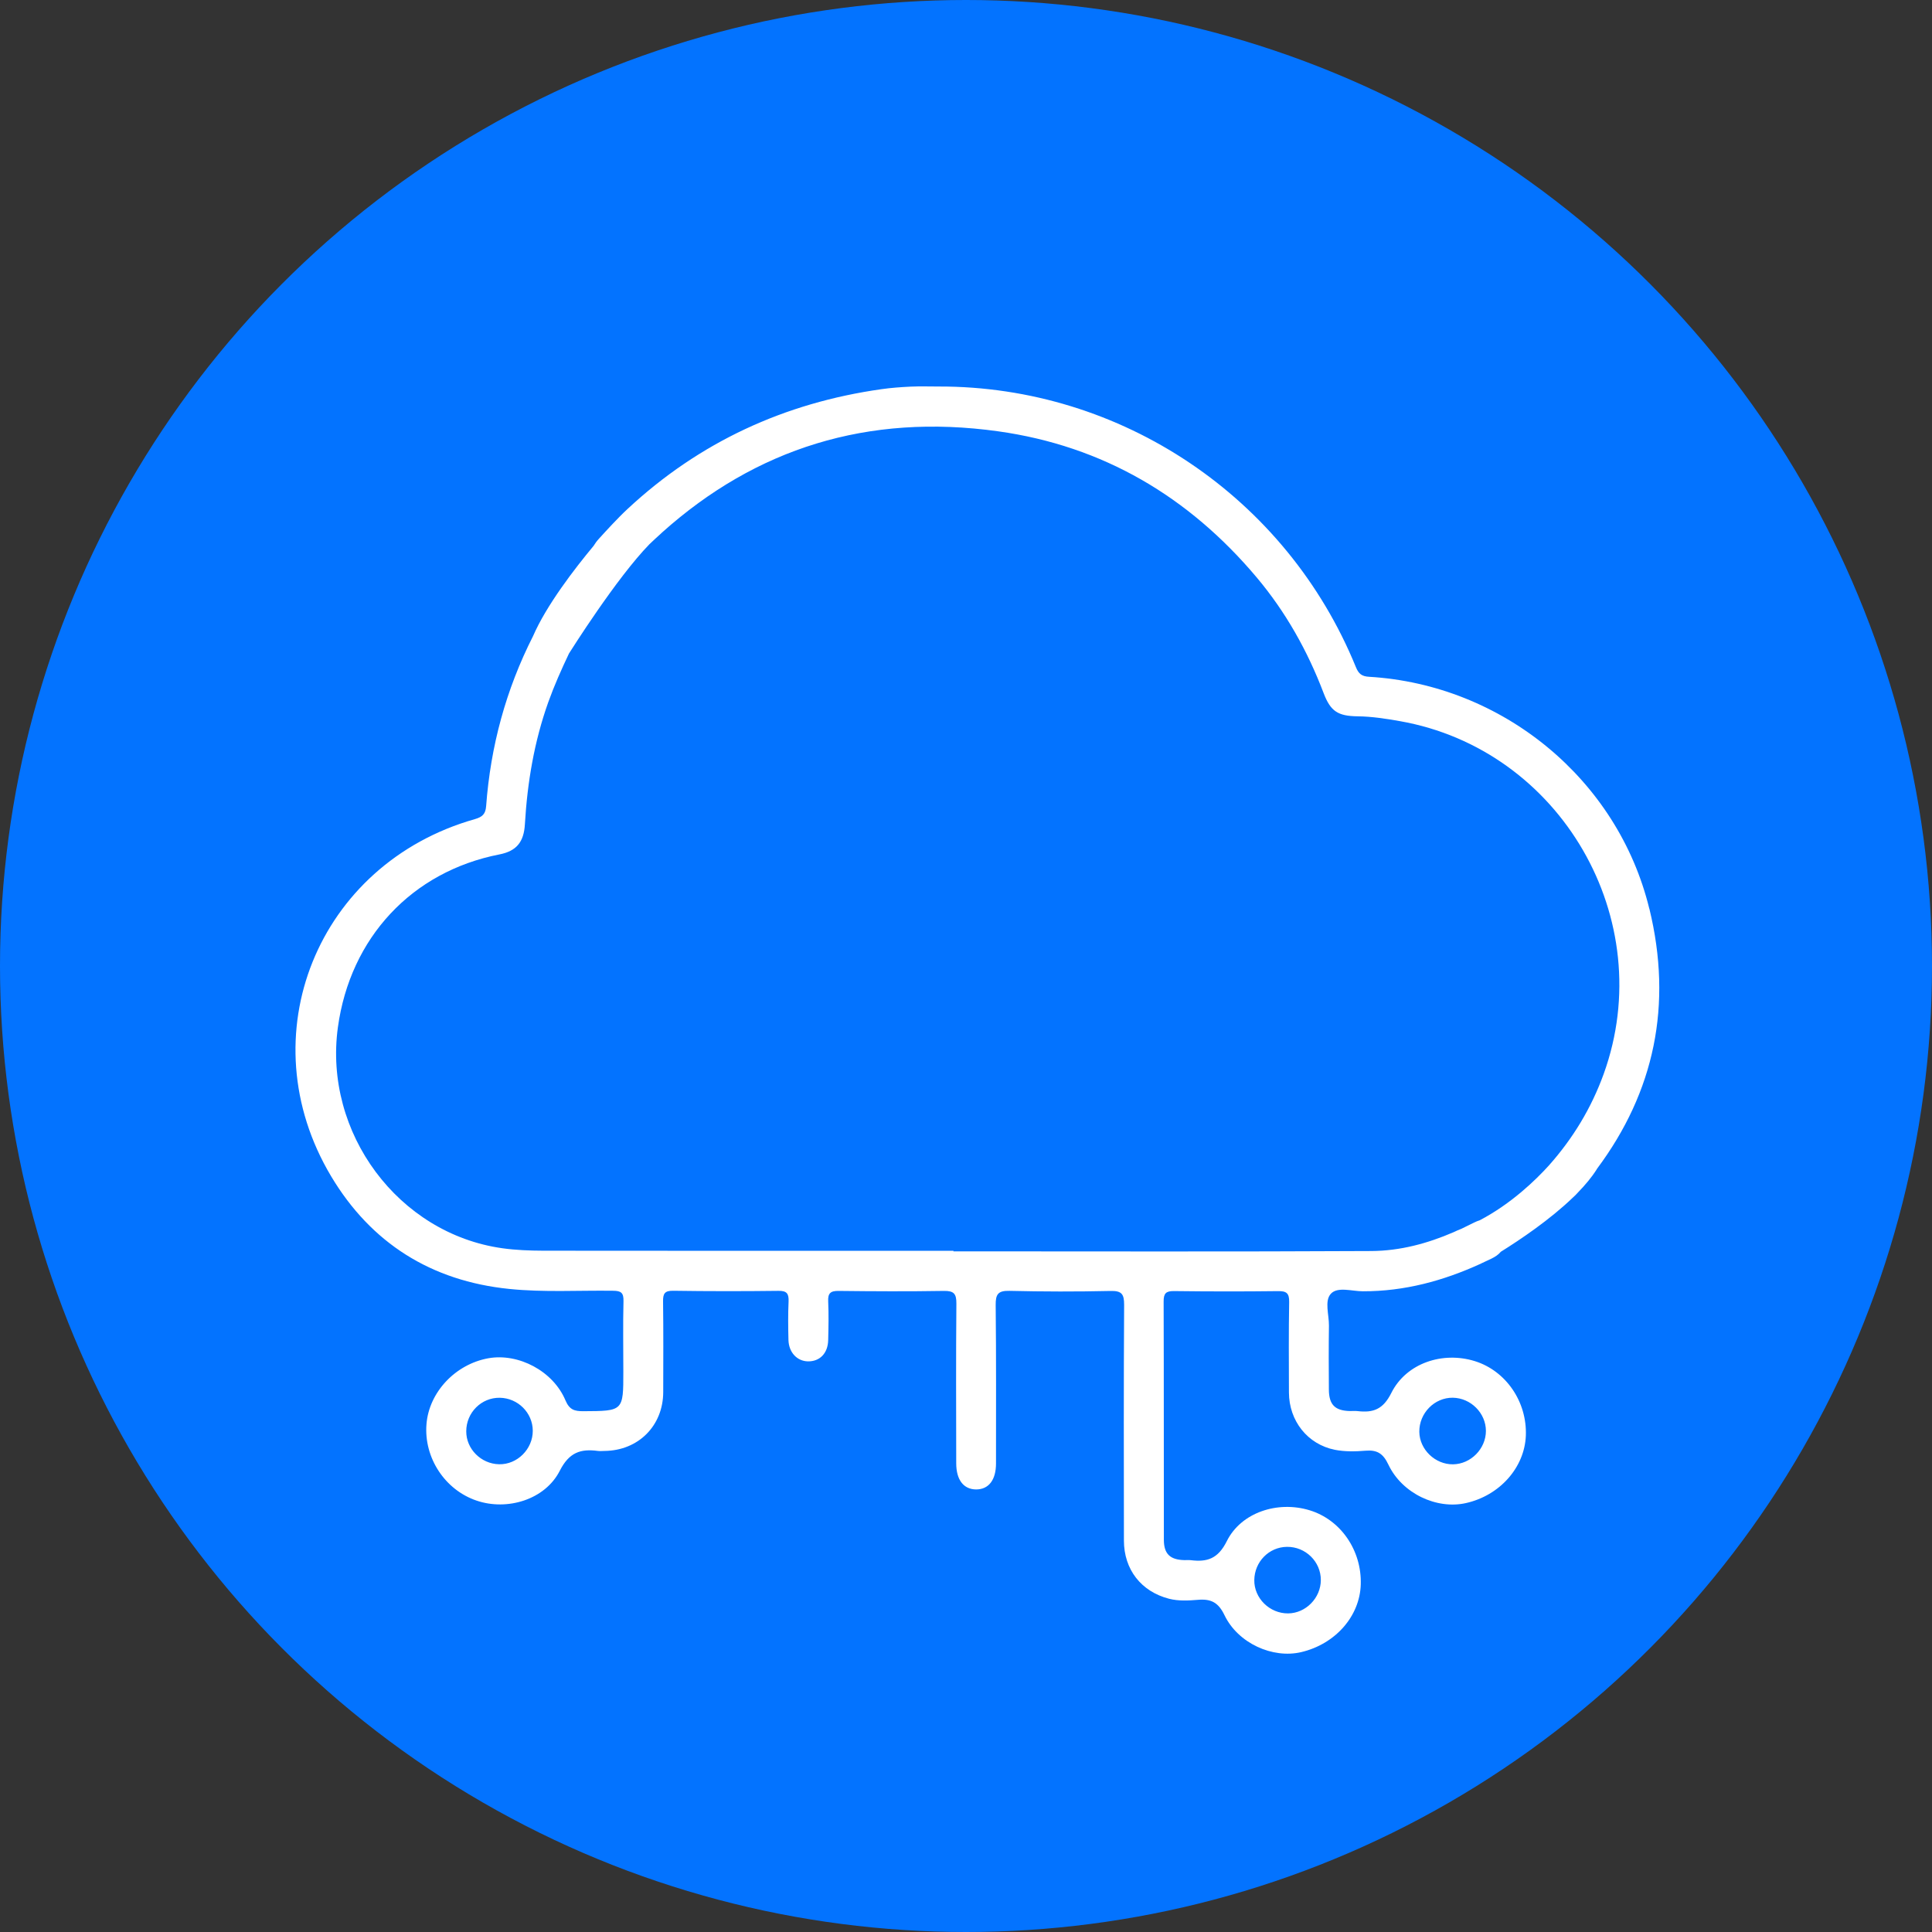
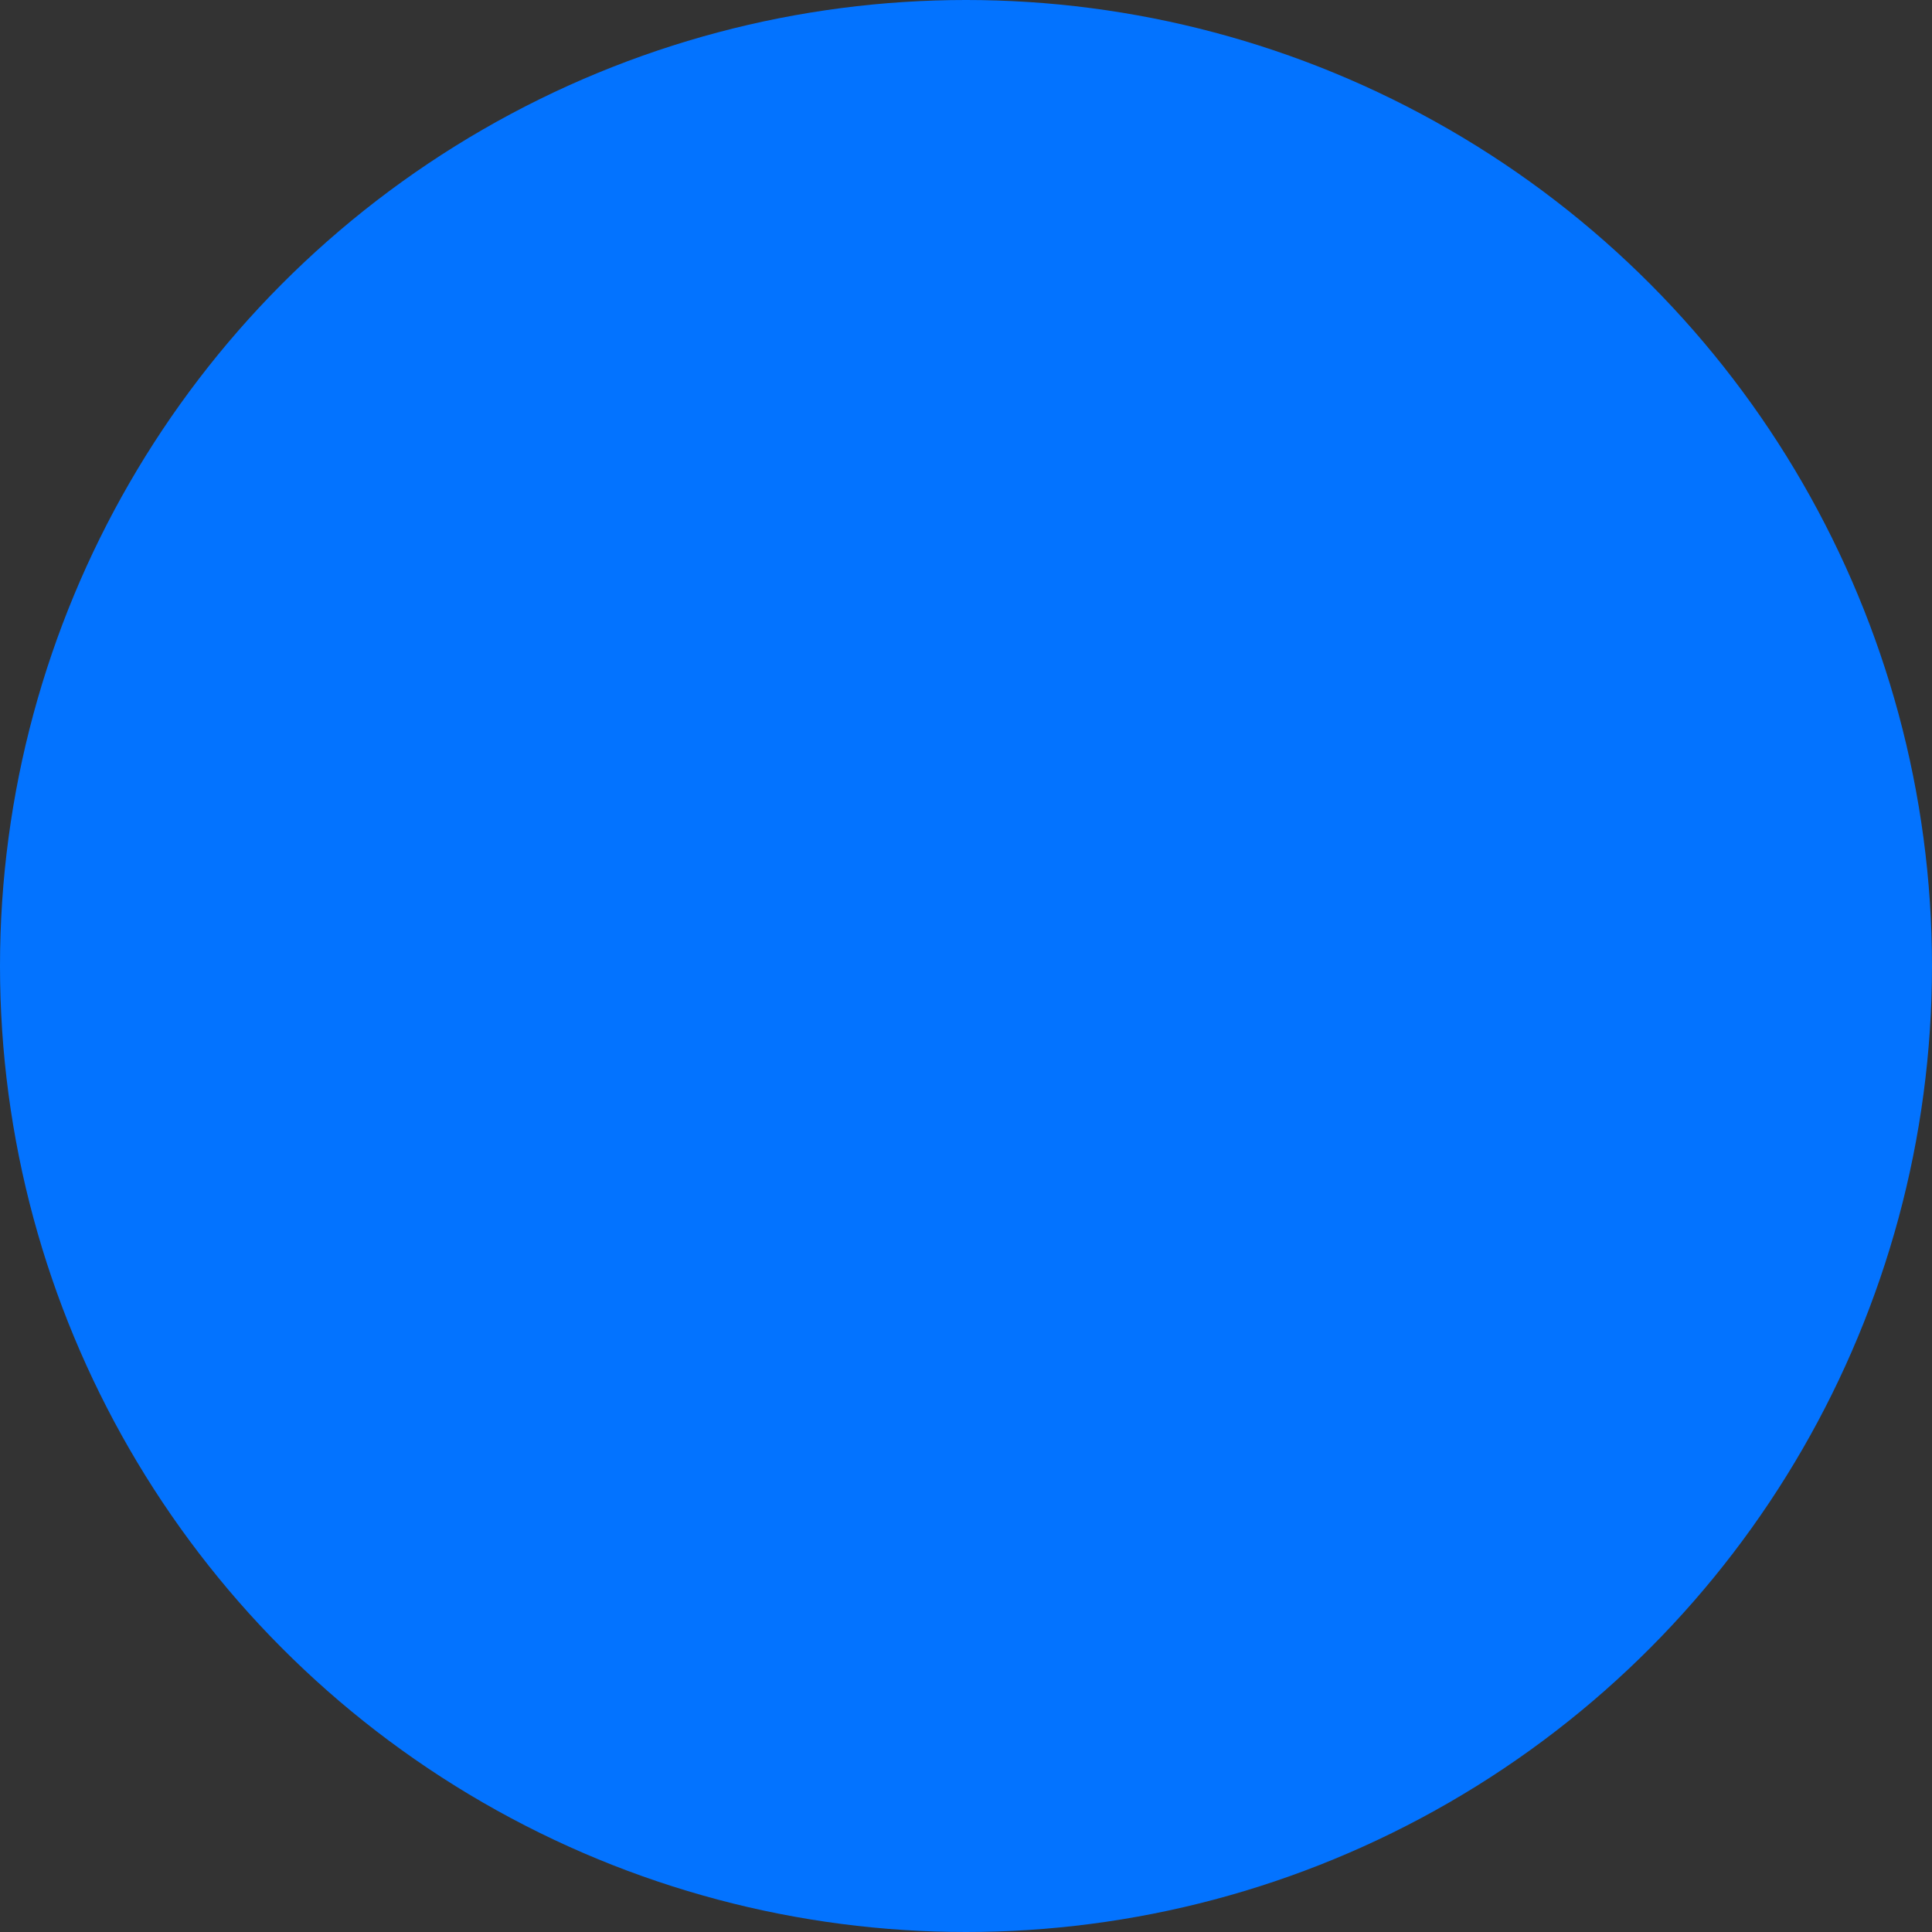
<svg xmlns="http://www.w3.org/2000/svg" width="85" height="85" viewBox="0 0 85 85" fill="none">
  <rect x="0" y="0" width="85" height="85" fill="#333333" stroke="none" />
  <circle cx="42.5" cy="42.5" r="42.5" fill="#0373FF" />
-   <path d="M72.562 39.977C71.173 34.276 66.097 30.124 60.237 29.776C59.906 29.758 59.77 29.638 59.653 29.349C56.605 21.878 49.333 16.986 41.295 17.005C40.885 17.005 40.474 16.991 40.066 17.01C39.637 17.031 39.208 17.061 38.783 17.122C34.516 17.725 30.774 19.447 27.611 22.391C27.386 22.6 27.171 22.821 26.957 23.046L26.95 23.053C26.748 23.266 26.551 23.482 26.354 23.698C26.253 23.808 26.178 23.914 26.115 24.017C25.28 25.021 24.041 26.628 23.452 27.986C22.258 30.339 21.582 32.836 21.388 35.465C21.362 35.81 21.228 35.942 20.893 36.038C13.965 38.001 10.887 45.59 14.568 51.751C16.323 54.688 18.967 56.358 22.406 56.708C23.926 56.863 25.448 56.767 26.971 56.788C27.323 56.79 27.44 56.874 27.431 57.245C27.405 58.277 27.424 59.312 27.424 60.346C27.424 62.087 27.424 62.078 25.662 62.087C25.277 62.087 25.057 62.031 24.878 61.611C24.337 60.318 22.807 59.521 21.484 59.758C20.032 60.02 18.873 61.254 18.763 62.66C18.645 64.133 19.574 65.55 20.968 66.021C22.312 66.479 23.978 65.984 24.628 64.708C25.04 63.898 25.54 63.734 26.305 63.835C26.401 63.847 26.5 63.837 26.598 63.835C28.085 63.819 29.176 62.728 29.179 61.243C29.181 59.915 29.19 58.587 29.172 57.259C29.167 56.914 29.242 56.783 29.62 56.788C31.161 56.811 32.705 56.811 34.246 56.792C34.621 56.785 34.708 56.917 34.694 57.264C34.668 57.829 34.675 58.395 34.689 58.96C34.706 59.502 35.069 59.884 35.543 59.894C36.069 59.903 36.425 59.539 36.437 58.955C36.451 58.388 36.463 57.822 36.437 57.257C36.418 56.893 36.542 56.79 36.899 56.795C38.44 56.813 39.984 56.821 41.525 56.795C41.966 56.788 42.081 56.917 42.077 57.353C42.056 59.694 42.067 62.038 42.07 64.379C42.07 65.106 42.393 65.526 42.945 65.529C43.498 65.529 43.82 65.114 43.82 64.386C43.82 62.064 43.831 59.739 43.806 57.416C43.801 56.945 43.907 56.781 44.408 56.792C45.891 56.828 47.376 56.83 48.859 56.797C49.356 56.785 49.459 56.938 49.457 57.414C49.436 60.867 49.443 64.323 49.448 67.778C49.448 69.05 50.205 70.021 51.432 70.338C51.852 70.446 52.291 70.42 52.713 70.385C53.279 70.338 53.602 70.5 53.87 71.056C54.463 72.297 55.993 72.984 57.25 72.686C58.752 72.332 59.828 71.105 59.868 69.707C59.913 68.203 58.979 66.856 57.611 66.444C56.216 66.021 54.606 66.533 53.973 67.807C53.588 68.578 53.114 68.731 52.392 68.642C52.296 68.63 52.197 68.642 52.101 68.639C51.479 68.621 51.207 68.367 51.205 67.746C51.2 64.25 51.207 60.757 51.195 57.264C51.193 56.903 51.296 56.797 51.655 56.802C53.178 56.821 54.7 56.823 56.223 56.804C56.598 56.799 56.725 56.891 56.718 57.285C56.694 58.613 56.704 59.941 56.708 61.266C56.713 62.512 57.525 63.546 58.733 63.786C59.167 63.87 59.631 63.863 60.075 63.825C60.589 63.783 60.851 63.945 61.084 64.438C61.686 65.707 63.207 66.42 64.497 66.129C65.984 65.796 67.075 64.564 67.131 63.162C67.188 61.672 66.256 60.311 64.886 59.884C63.474 59.446 61.872 59.966 61.212 61.285C60.849 62.012 60.413 62.162 59.73 62.083C59.615 62.068 59.495 62.083 59.378 62.08C58.733 62.061 58.47 61.801 58.465 61.139C58.458 60.203 58.454 59.267 58.468 58.329C58.475 57.846 58.261 57.229 58.555 56.917C58.852 56.598 59.479 56.811 59.96 56.811C61.79 56.816 63.498 56.351 65.135 55.603H65.14C65.14 55.603 65.154 55.596 65.177 55.582C65.325 55.514 65.473 55.446 65.621 55.373C65.782 55.293 65.926 55.2 66.029 55.073C66.885 54.54 68.194 53.658 69.203 52.685C69.278 52.619 69.351 52.546 69.419 52.469C69.74 52.138 70.024 51.8 70.237 51.465C70.247 51.448 70.254 51.434 70.263 51.42C72.787 48.037 73.597 44.211 72.565 39.977H72.562ZM21.958 64.421C21.163 64.405 20.51 63.748 20.513 62.972C20.513 62.146 21.181 61.482 21.991 61.496C22.788 61.51 23.436 62.158 23.44 62.946C23.443 63.755 22.755 64.44 21.958 64.421ZM56.617 68.055C57.436 68.043 58.114 68.705 58.111 69.517C58.109 70.303 57.45 70.976 56.673 70.983C55.859 70.99 55.172 70.314 55.184 69.517C55.193 68.712 55.829 68.065 56.617 68.055ZM63.917 61.494C64.708 61.505 65.372 62.169 65.374 62.953C65.374 63.739 64.71 64.414 63.927 64.424C63.141 64.433 62.453 63.772 62.444 62.993C62.435 62.172 63.113 61.484 63.917 61.494ZM70.559 47.24C70.014 48.751 69.203 50.085 68.142 51.279C67.556 51.925 66.491 52.957 65.105 53.686C65.02 53.712 64.936 53.747 64.849 53.79C64.666 53.883 64.48 53.975 64.295 54.062C64.164 54.113 64.051 54.163 63.95 54.212C62.801 54.709 61.597 55.033 60.335 55.04C54.205 55.073 48.078 55.054 41.948 55.054V55.031C35.935 55.031 29.925 55.033 23.912 55.026C23.309 55.023 22.699 55.002 22.103 54.918C17.526 54.278 14.228 49.839 14.866 45.196C15.408 41.251 18.125 38.344 21.972 37.591C22.723 37.445 23.049 37.044 23.093 36.263C23.201 34.428 23.501 32.634 24.121 30.895C24.384 30.161 24.7 29.453 25.033 28.751C25.092 28.66 27.116 25.436 28.576 23.94C28.74 23.782 28.907 23.63 29.073 23.48C29.09 23.463 29.111 23.445 29.127 23.428C33.256 19.731 38.178 18.173 43.916 18.976C48.528 19.621 52.3 21.852 55.289 25.404C56.565 26.921 57.527 28.634 58.233 30.492C58.541 31.299 58.862 31.503 59.73 31.515C60.354 31.522 60.969 31.618 61.583 31.726C68.673 32.972 73.001 40.462 70.559 47.24Z" fill="white" />
</svg>